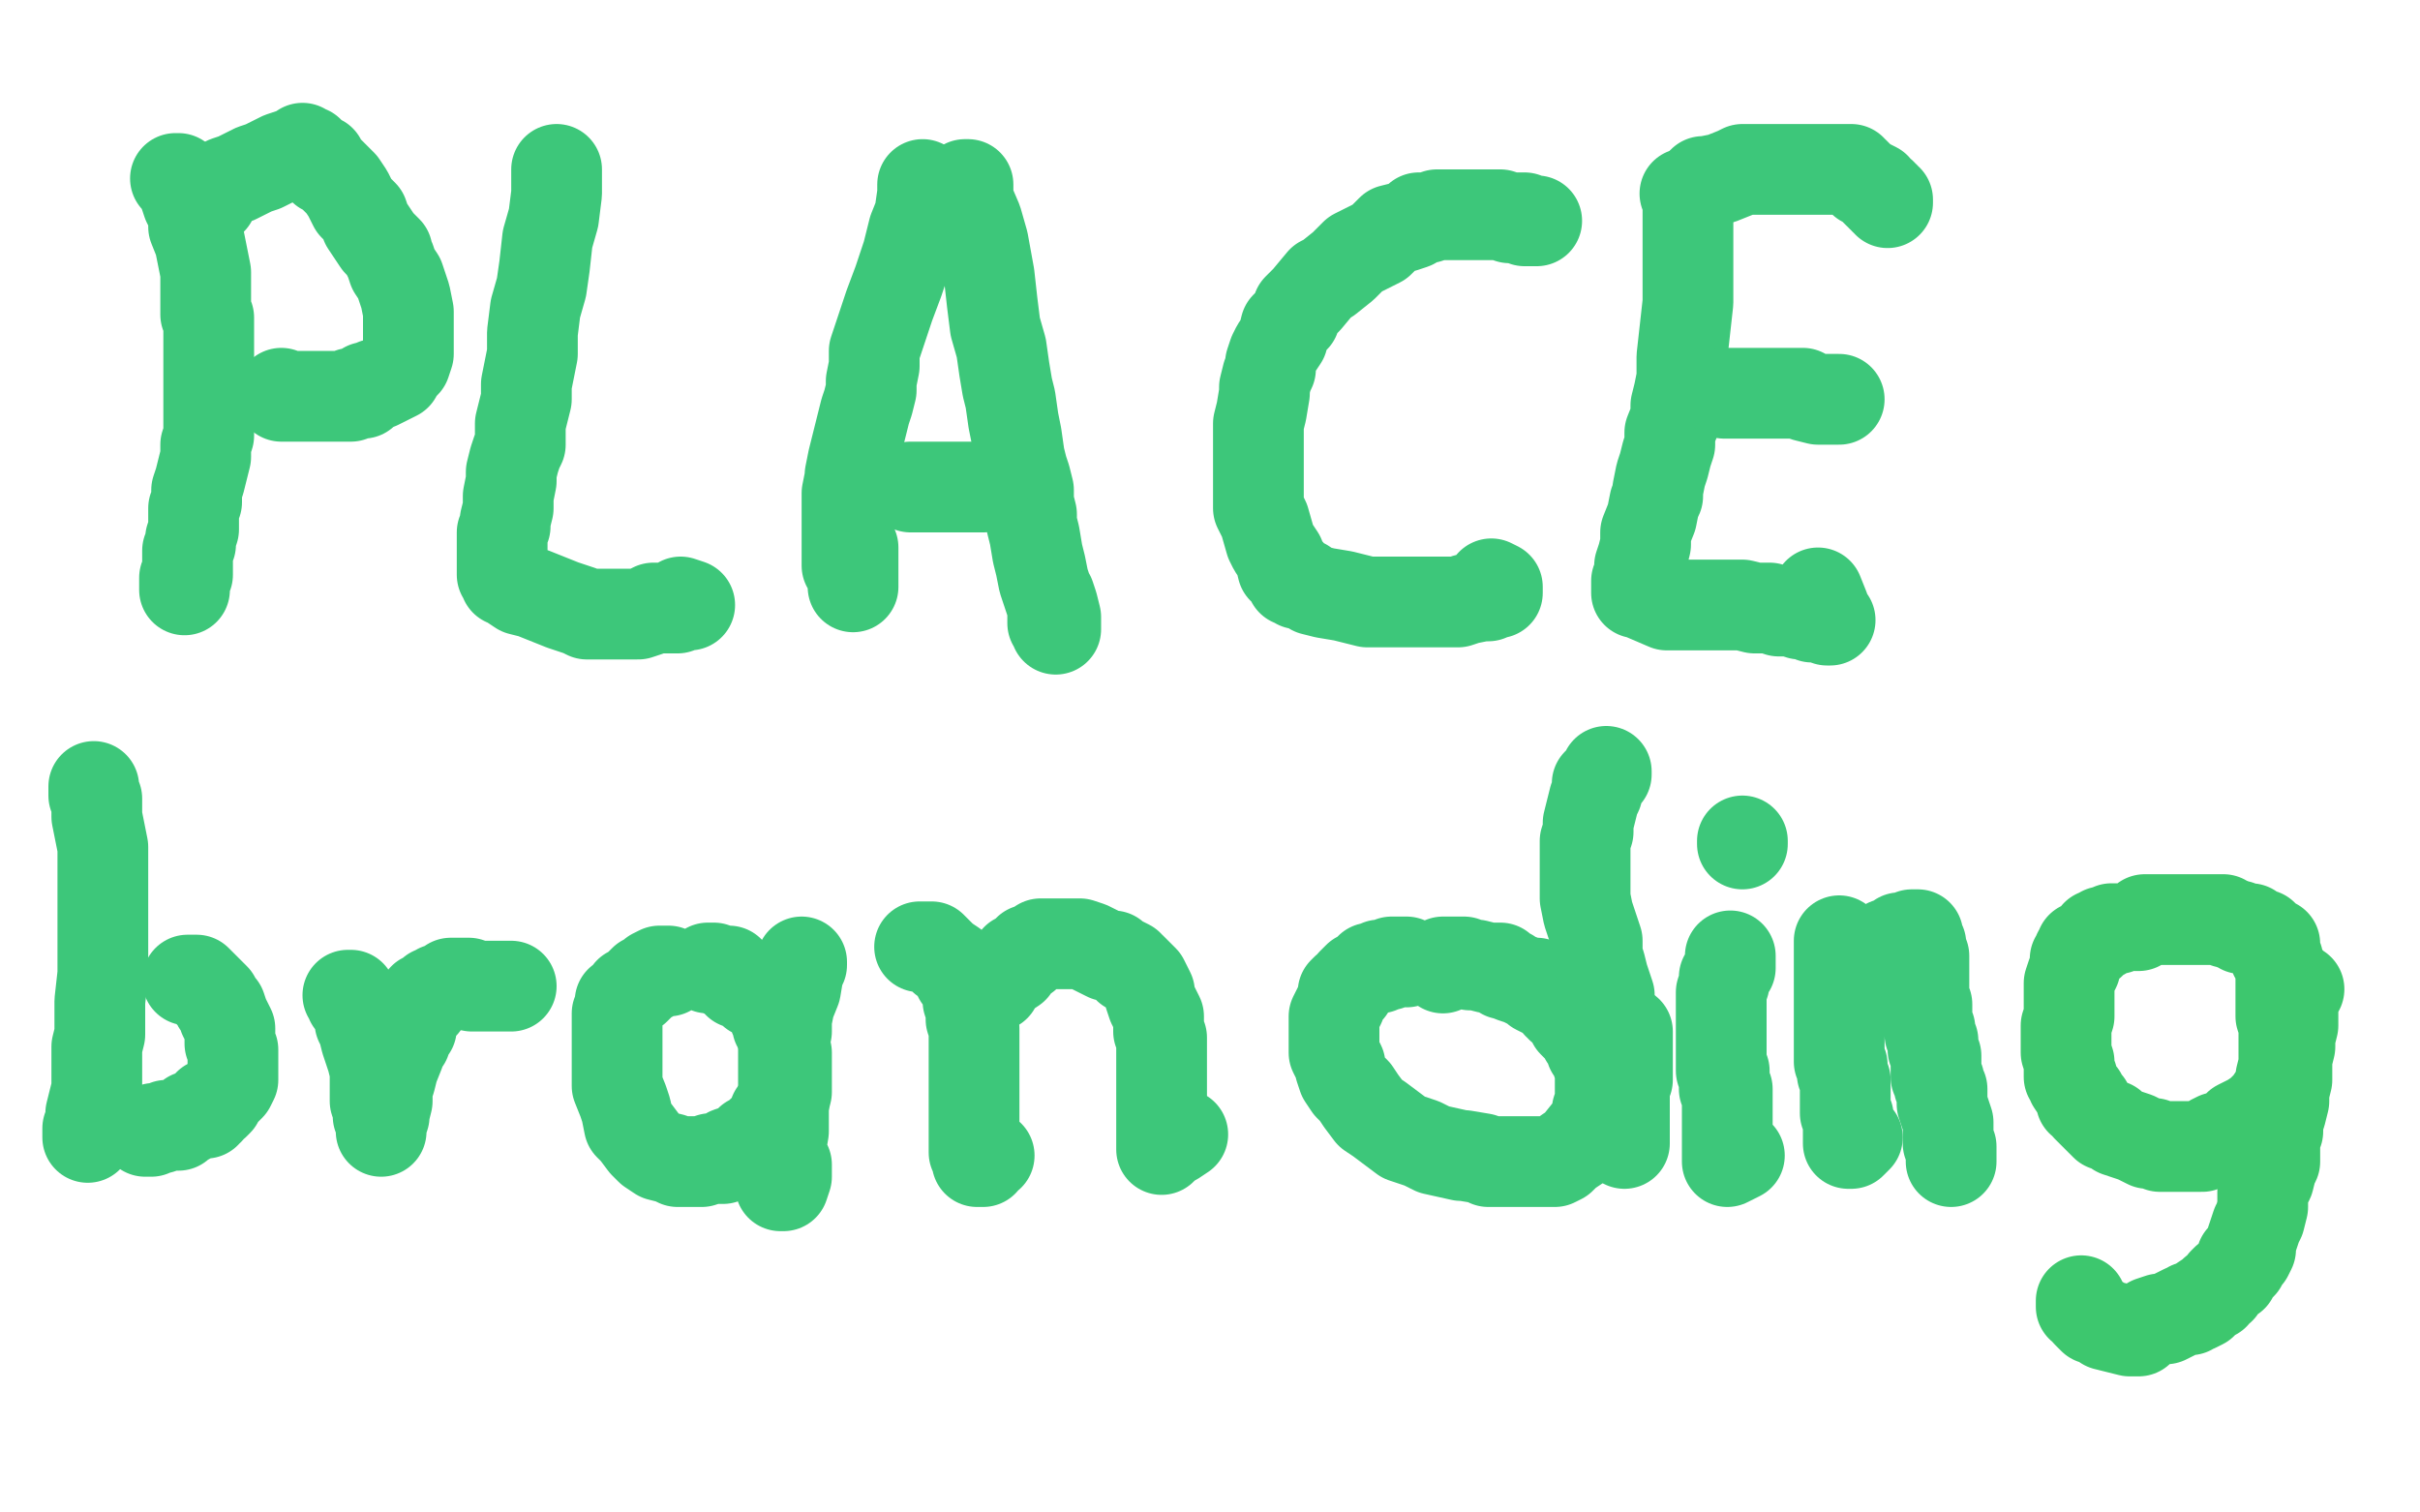
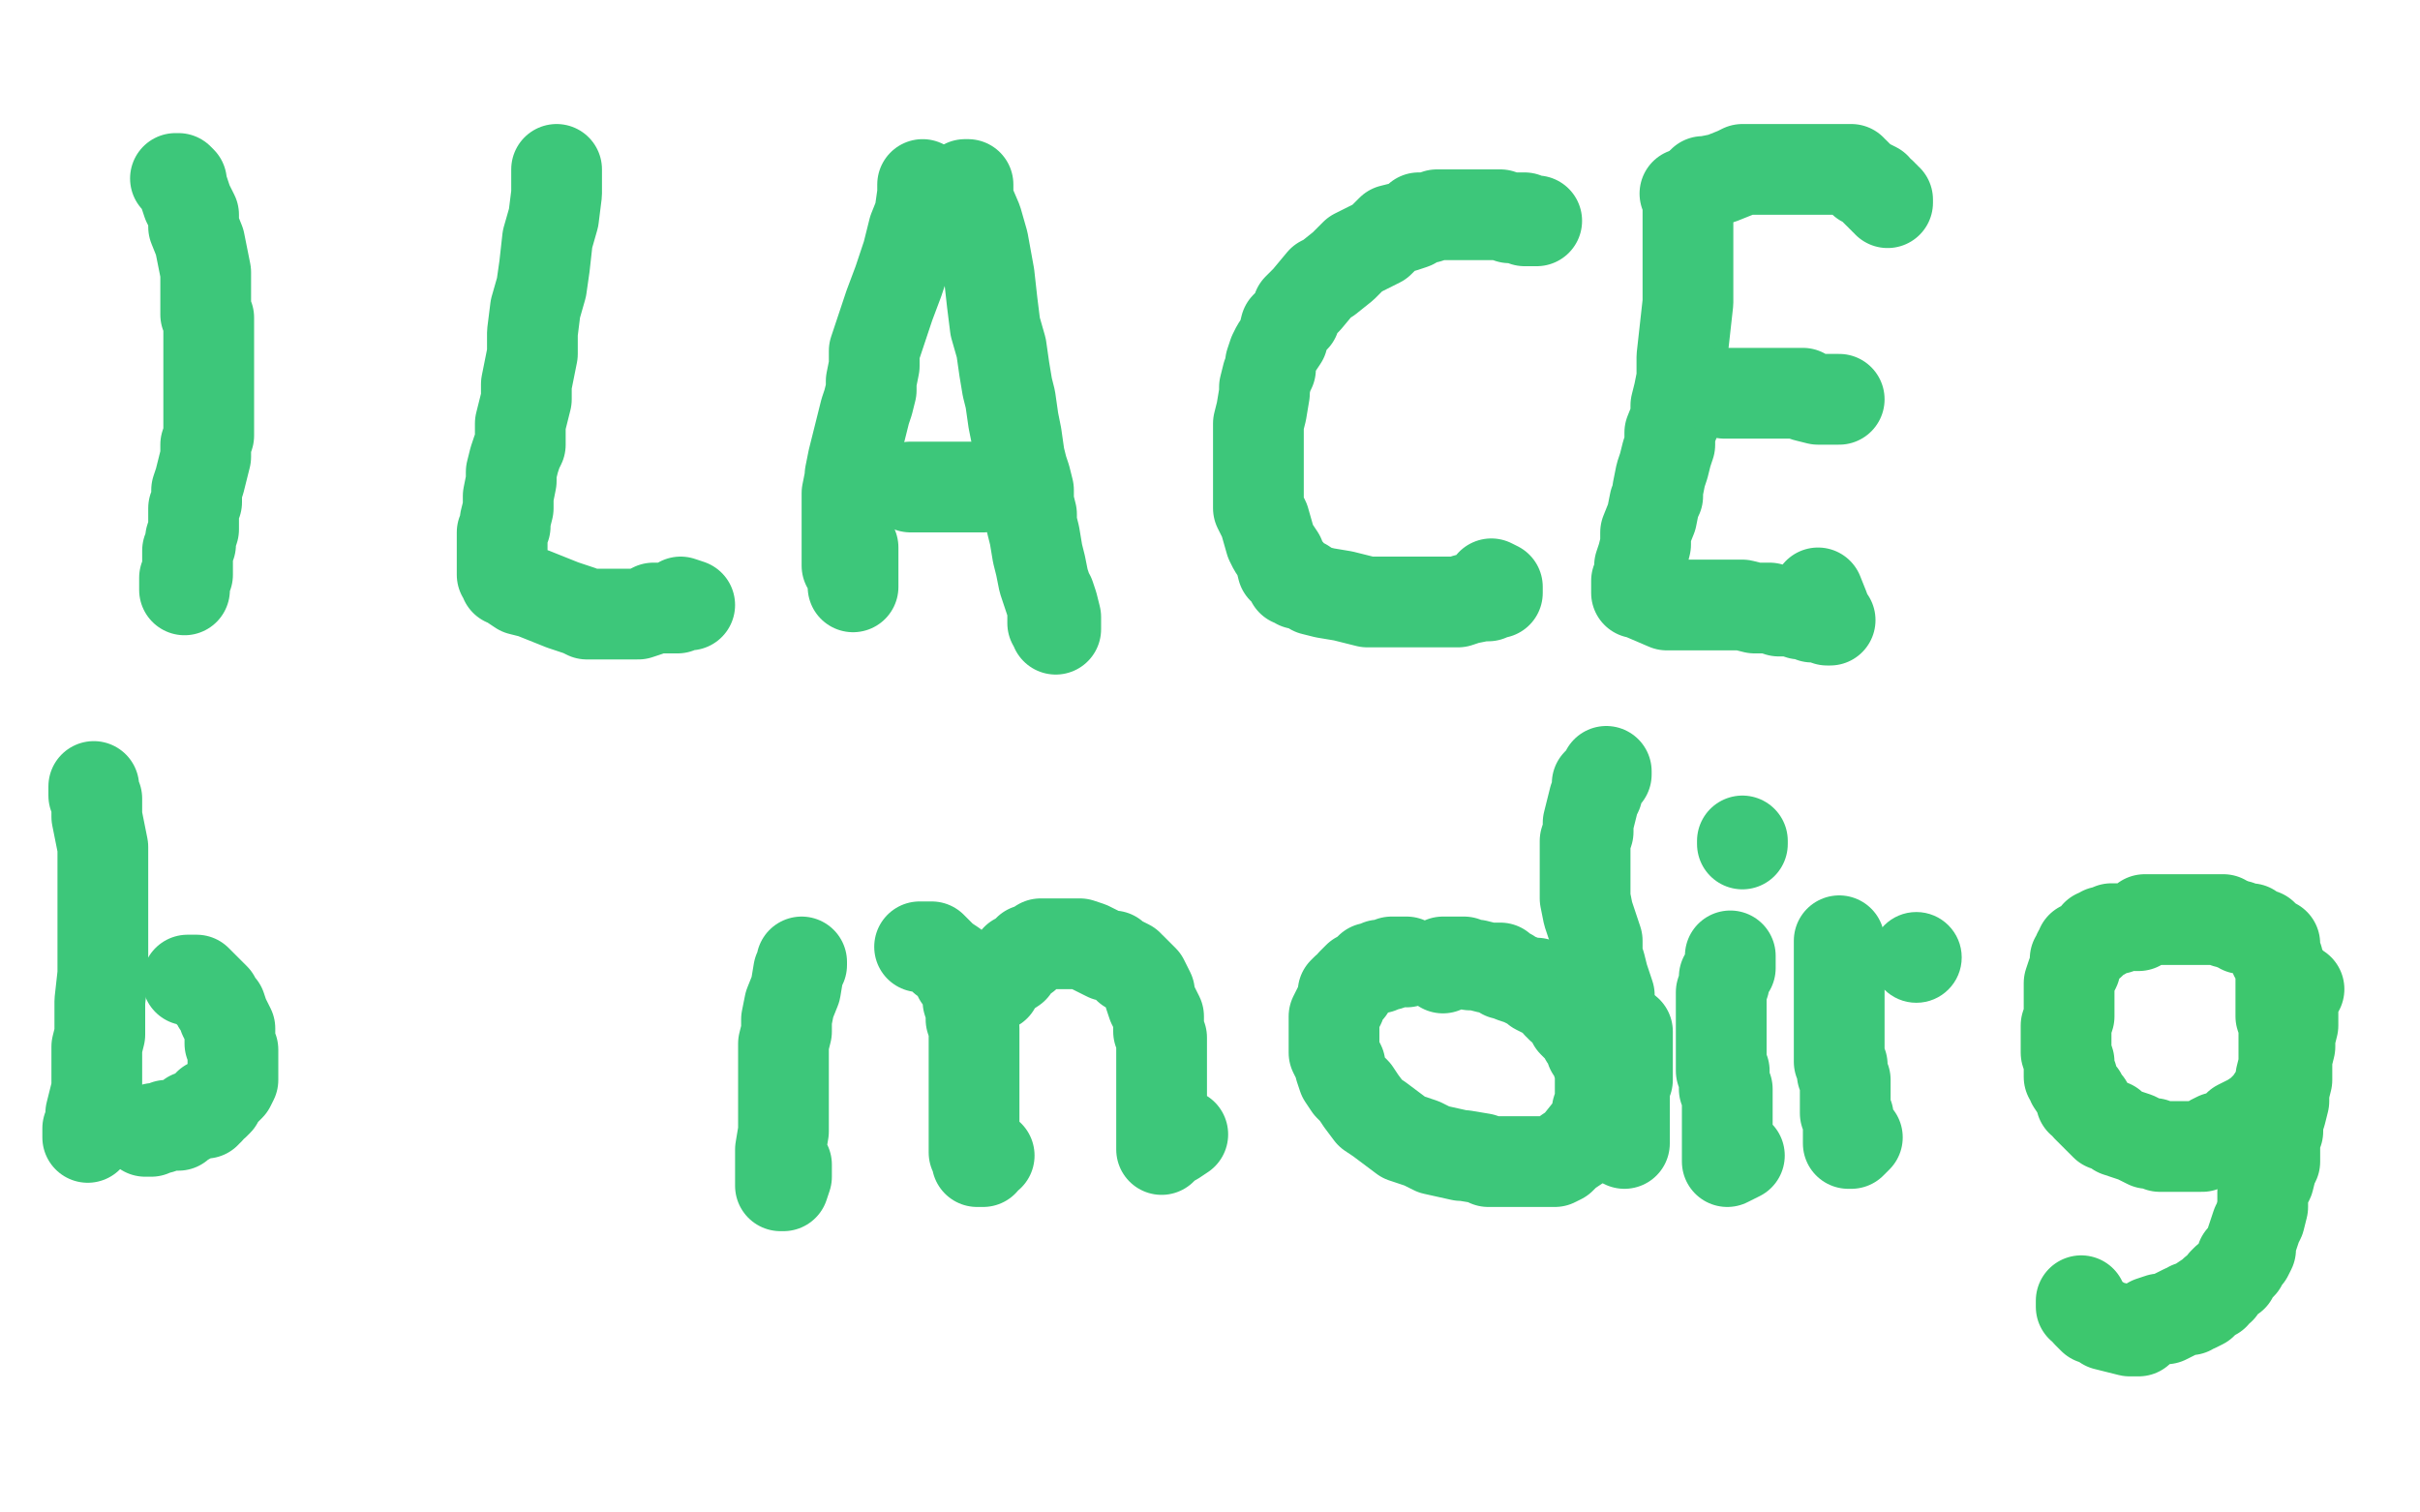
<svg xmlns="http://www.w3.org/2000/svg" width="800" height="500" version="1.1" style="stroke-antialiasing: false">
  <desc>This SVG has been created on https://colorillo.com/</desc>
  <rect x="0" y="0" width="800" height="500" style="fill: rgb(255,255,255); stroke-width:0" />
  <polyline points="58,59 59,59 59,59 60,60 60,60 60,61 60,61 61,64 61,64 62,67 62,67 64,71 64,75 66,80 67,85 68,90 68,94 68,98 68,101 68,104 69,105 69,106 69,108 69,111 69,114 69,117 69,121 69,126 69,130 69,132 69,136 69,139 69,140 69,141 69,144 68,147 68,151 67,155 66,159 65,162 65,166 64,168 64,172 64,173 64,175 63,178 63,180 62,182 62,184 62,186 62,187 62,188 62,190 61,191 61,192 61,193 61,194 61,195 61,194 61,192" style="fill: none; stroke: #3dc77a; stroke-width: 30; stroke-linejoin: round; stroke-linecap: round; stroke-antialiasing: false; stroke-antialias: 0; opacity: 1.0" />
-   <polyline points="70,66 70,65 70,65 72,63 72,63 72,62 72,62 73,61 73,61 75,60 75,60 78,59 78,59 80,58 80,58 84,56 87,55 91,53 93,52 96,51 99,50 100,50 100,49 101,50 102,50 104,52 106,53 107,56 109,57 113,61 115,64 117,68 120,71 121,74 123,77 125,80 128,83 128,84 129,86 130,89 132,92 133,95 134,98 135,103 135,105 135,108 135,112 135,114 135,117 134,120 133,121 132,122 131,124 129,125 127,126 125,127 124,127 122,128 121,128 120,129 120,130 118,130 116,130 116,131 114,131 113,131 112,131 111,131 109,131 108,131 107,131 105,131 103,131 102,131 101,131 100,131 98,131 94,131 93,131 93,130" style="fill: none; stroke: #3dc77a; stroke-width: 30; stroke-linejoin: round; stroke-linecap: round; stroke-antialiasing: false; stroke-antialias: 0; opacity: 1.0" />
  <polyline points="184,56 184,58 184,58 184,60 184,60 184,64 184,64 183,72 183,72 181,79 181,79 180,88 180,88 179,95 179,95 177,102 177,102 176,110 176,117 175,122 174,127 174,132 173,136 172,140 172,143 172,147 171,149 170,152 169,156 169,159 168,164 168,168 167,172 167,174 166,176 166,178 166,180 166,181 166,183 166,185 166,187 166,188 166,189 166,190 167,191 167,192 168,192 169,193 172,195 176,196 186,200 192,202 194,203 196,203 198,203 200,203 202,203 206,203 211,203 214,202 216,201 217,201 218,201 219,201 221,201 224,201 226,200 227,200 228,200 225,199" style="fill: none; stroke: #3dc77a; stroke-width: 30; stroke-linejoin: round; stroke-linecap: round; stroke-antialiasing: false; stroke-antialias: 0; opacity: 1.0" />
  <polyline points="305,61 305,62 305,62 305,64 305,64 304,71 304,71 302,76 302,76 300,84 300,84 297,93 297,93 294,101 294,101 291,110 291,110 289,116 289,121 288,126 288,129 287,133 286,136 285,140 284,144 283,148 282,152 281,157 281,158 280,163 280,166 280,168 280,171 280,172 280,175 280,178 280,181 280,184 280,185 280,187 281,188 282,188 282,189 282,190 282,192 282,193 282,194 282,193 282,186 282,181" style="fill: none; stroke: #3dc77a; stroke-width: 30; stroke-linejoin: round; stroke-linecap: round; stroke-antialiasing: false; stroke-antialias: 0; opacity: 1.0" />
  <polyline points="319,61 320,61 320,61 320,64 320,64 320,66 320,66 323,73 323,73 325,80 325,80 327,91 327,91 328,100 328,100 329,108 329,108 331,115 332,122 333,128 334,132 335,139 336,144 337,151 338,155 339,158 340,162 340,166 341,170 341,173 342,177 343,183 344,187 345,192 347,198 348,201 348,203 348,204 348,205 348,206 349,207 349,208 349,207 349,204 348,200 347,197" style="fill: none; stroke: #3dc77a; stroke-width: 30; stroke-linejoin: round; stroke-linecap: round; stroke-antialiasing: false; stroke-antialias: 0; opacity: 1.0" />
  <polyline points="301,161 302,161 302,161 303,161 303,161 308,161 308,161 317,161 317,161 322,161 322,161 324,161 324,161 325,161" style="fill: none; stroke: #3dc77a; stroke-width: 30; stroke-linejoin: round; stroke-linecap: round; stroke-antialiasing: false; stroke-antialias: 0; opacity: 1.0" />
  <polyline points="508,73 507,73 507,73 504,73 504,73 504,72 504,72 500,72 500,72 499,72 499,72 496,71 496,71 494,71 490,71 487,71 483,71 480,71 479,71 477,71 475,71 472,72 471,72 469,72 467,74 464,75 460,76 456,80 452,82 448,84 444,88 439,92 437,93 432,99 429,102 428,105 425,108 424,112 422,115 421,117 420,120 420,122 419,124 418,128 418,130 417,136 416,140 416,144 416,148 416,151 416,154 416,157 416,160 416,162 416,166 416,168 418,172 420,179 421,181 423,184 424,188 426,189 427,192 428,192 429,193 431,193 434,195 438,196 444,197 452,199 457,199 461,199 464,199 468,199 471,199 472,199 476,199 478,199 482,199 485,198 490,197 492,197 493,196 495,196 495,194 493,193" style="fill: none; stroke: #3dc77a; stroke-width: 30; stroke-linejoin: round; stroke-linecap: round; stroke-antialiasing: false; stroke-antialias: 0; opacity: 1.0" />
  <polyline points="557,64 558,64 558,64 558,67 558,67 558,70 558,70 558,78 558,78 558,94 558,94 558,100 558,100 556,118 556,125 555,130 554,134 554,138 552,143 552,147 551,150 550,154 549,157 548,162 548,164 547,166 546,171 544,176 544,180 543,184 542,187 542,188 542,189 542,190 542,191 541,192 541,193 541,194 541,195 541,196 542,196 544,197 551,200 556,200 560,200 564,200 567,200 570,200 573,200 576,200 580,201 585,201 588,202 592,202 595,203 597,203 598,203 599,203 599,204 600,204 601,204 602,204 603,204 604,204 604,205 605,205 604,205 603,201 601,196" style="fill: none; stroke: #3dc77a; stroke-width: 30; stroke-linejoin: round; stroke-linecap: round; stroke-antialiasing: false; stroke-antialias: 0; opacity: 1.0" />
  <polyline points="563,60 564,60 564,60 569,59 569,59 574,57 574,57 576,56 576,56 580,56 580,56 583,56 583,56 584,56 585,56 586,56 588,56 589,56 592,56 596,56 598,56 600,56 604,56 606,56 608,56 610,56 611,56 612,56 612,57 613,57 615,59 616,60 618,61 620,62 620,63 621,64 622,64 622,65 623,65 623,66 624,66 624,67" style="fill: none; stroke: #3dc77a; stroke-width: 30; stroke-linejoin: round; stroke-linecap: round; stroke-antialiasing: false; stroke-antialias: 0; opacity: 1.0" />
  <polyline points="570,130 571,130 571,130 573,130 573,130 582,130 582,130 587,130 587,130 590,130 590,130 592,130 592,130 594,130 594,130 596,130 597,131 601,132 603,132 604,132 605,132 606,132 607,132 608,132" style="fill: none; stroke: #3dc77a; stroke-width: 30; stroke-linejoin: round; stroke-linecap: round; stroke-antialiasing: false; stroke-antialias: 0; opacity: 1.0" />
  <polyline points="31,260 31,263 31,263 32,264 32,264 32,270 32,270 34,280 34,280 34,285 34,285 34,292 34,292 34,302 34,302 34,312 34,322 33,331 33,336 33,342 32,346 32,350 32,356 32,360 31,364 30,368 30,370 30,372 29,373 29,375 29,376" style="fill: none; stroke: #3dc77a; stroke-width: 30; stroke-linejoin: round; stroke-linecap: round; stroke-antialiasing: false; stroke-antialias: 0; opacity: 1.0" />
  <polyline points="62,324 63,324 63,324 64,324 64,324 65,324 65,324 66,325 66,325 68,327 68,327 69,328 69,328 71,330 72,332 73,333 74,336 75,338 76,340 76,341 76,344 76,345 77,347 77,350 77,351 77,353 77,354 77,356 77,357 76,359 75,360 72,363 72,364 71,365 69,365 69,367 68,367 68,368 67,368 66,368 64,369 63,369 62,370 60,371 59,372 58,372 57,372 56,372 55,372 53,373 52,373 51,373 50,374 49,374 48,374" style="fill: none; stroke: #3dc77a; stroke-width: 30; stroke-linejoin: round; stroke-linecap: round; stroke-antialiasing: false; stroke-antialias: 0; opacity: 1.0" />
-   <polyline points="115,329 116,329 116,329 116,330 116,330 116,331 116,331 118,332 118,332 119,336 119,336 119,338 119,338 120,340 121,344 122,347 123,350 124,354 124,357 124,361 124,364 125,367 125,368 125,369 126,370 126,371 126,372 126,373 126,374 126,372 127,369 127,368 128,364 128,360 129,357 130,353 132,348 133,345 134,344 134,342 135,341 136,340 136,339 136,337 137,336 138,334 139,333 140,332 140,331 140,330 142,329 143,328 144,328 145,327 146,327 148,326 149,326 149,325 150,325 152,325 153,325 155,325 156,326 157,326 158,326 159,326 160,326 162,326 164,326 167,326 168,326 169,326" style="fill: none; stroke: #3dc77a; stroke-width: 30; stroke-linejoin: round; stroke-linecap: round; stroke-antialiasing: false; stroke-antialias: 0; opacity: 1.0" />
-   <polyline points="221,321 220,321 220,321 219,321 219,321 218,321 218,321 216,322 216,322 215,323 215,323 213,324 213,324 212,325 210,327 208,328 207,330 205,331 205,333 204,335 204,337 204,342 204,345 204,348 204,352 204,355 204,359 206,364 207,367 208,372 210,374 213,378 215,380 218,382 222,383 224,384 226,384 227,384 229,384 232,384 235,383 239,383 241,381 244,380 246,380 248,377 251,376 252,374 255,372 256,368 259,365 260,361 260,359 260,358 260,356 260,352 260,351 260,348 259,345 259,344 259,342 258,340 257,339 257,337 256,336 256,335 255,333 255,332 254,331 253,329 252,329 251,328 250,328 249,328 249,327 248,327 247,326 246,325 244,325 244,324 243,323 242,323 241,322 241,321 240,321 238,321 236,320 235,320 234,320" style="fill: none; stroke: #3dc77a; stroke-width: 30; stroke-linejoin: round; stroke-linecap: round; stroke-antialiasing: false; stroke-antialias: 0; opacity: 1.0" />
  <polyline points="265,318 265,319 265,319 264,321 264,321 263,327 263,327 261,332 261,332 260,337 260,337 260,341 260,341 259,345 259,345 259,348 259,351 259,354 259,357 259,361 259,368 259,370 259,374 258,380 258,383 258,386 258,388 258,389 258,390 258,391 258,392 259,392 260,389 260,385" style="fill: none; stroke: #3dc77a; stroke-width: 30; stroke-linejoin: round; stroke-linecap: round; stroke-antialiasing: false; stroke-antialias: 0; opacity: 1.0" />
  <polyline points="304,313 305,313 305,313 307,313 307,313 308,313 308,313 310,315 311,316 312,317 315,319 316,320 317,323 319,325 320,328 320,331 321,334 321,337 322,340 322,344 322,348 322,353 322,358 322,364 322,367 322,370 322,371 322,372 322,373 322,374 322,376 322,377 322,379 322,380 322,381 323,382 323,383 323,384 324,384 325,384 325,383 327,382" style="fill: none; stroke: #3dc77a; stroke-width: 30; stroke-linejoin: round; stroke-linecap: round; stroke-antialiasing: false; stroke-antialias: 0; opacity: 1.0" />
  <polyline points="328,326 329,326 329,326 329,325 329,325 330,324 330,324 332,322 332,322 335,320 335,320 336,317 339,316 340,314 341,314 344,312 345,312 346,312 347,312 348,312 349,312 350,312 351,312 353,312 356,312 357,312 360,313 362,314 364,315 366,316 368,316 369,317 371,318 373,319 373,320 374,320 375,321 376,322 378,324 379,326 380,328 380,329 381,332 382,334 383,336 383,339 383,341 384,343 384,345 384,348 384,351 384,352 384,356 384,358 384,361 384,363 384,365 384,366 384,368 384,369 384,371 384,372 384,373 384,374 384,375 384,376 384,377 384,378 384,379 384,380 384,379 388,377 391,375" style="fill: none; stroke: #3dc77a; stroke-width: 30; stroke-linejoin: round; stroke-linecap: round; stroke-antialiasing: false; stroke-antialias: 0; opacity: 1.0" />
  <polyline points="465,318 464,318 464,318 462,318 462,318 461,318 461,318 460,318 460,318 459,319 459,319 458,319 458,319 456,319 456,319 456,320 453,320 452,321 451,322 449,323 448,324 447,325 446,327 445,327 444,328 444,329 443,332 442,334 441,336 441,338 441,340 441,341 441,344 441,346 441,348 443,352 443,353 444,356 446,359 448,361 450,364 453,368 456,370 460,373 464,376 470,378 474,380 483,382 484,382 490,383 492,384 496,384 499,384 504,384 507,384 510,384 514,384 516,383 518,381 521,379 525,374 528,370 528,367 529,364 529,360 529,357 529,354 528,351 527,348 526,347 525,344 524,343 523,341 522,340 521,339 520,338 520,337 519,336 518,334 516,333 516,332 515,332 514,330 512,329 510,328 508,327 508,325 505,325 503,324 500,323 499,322 497,322 496,321 496,320 495,320 493,320 492,320 488,319 486,319 484,318 480,318 479,318 478,318 477,318 477,319 477,320" style="fill: none; stroke: #3dc77a; stroke-width: 30; stroke-linejoin: round; stroke-linecap: round; stroke-antialiasing: false; stroke-antialias: 0; opacity: 1.0" />
  <polyline points="531,255 531,256 531,256 530,257 530,257 528,259 528,259 528,260 528,260 528,262 528,262 527,264 527,264 526,268 525,272 525,275 524,278 524,280 524,283 524,287 524,290 524,294 524,297 525,302 527,308 528,311 528,316 529,319 530,323 531,326 532,329 532,333 533,336 533,338 534,340 534,341 534,343 534,344 534,345 534,346 534,347" style="fill: none; stroke: #3dc77a; stroke-width: 30; stroke-linejoin: round; stroke-linecap: round; stroke-antialiasing: false; stroke-antialias: 0; opacity: 1.0" />
  <polyline points="537,341 538,341 538,341 538,342 538,342 538,343 538,343 538,344 538,346 538,348 538,349 538,352 538,354 538,355 538,357 537,358 537,359 537,360 537,361 537,363 537,364 537,365 537,366 537,368 537,370 537,372 537,373 537,374 537,375 537,376 537,377 537,378" style="fill: none; stroke: #3dc77a; stroke-width: 30; stroke-linejoin: round; stroke-linecap: round; stroke-antialiasing: false; stroke-antialias: 0; opacity: 1.0" />
  <polyline points="572,316 572,317 572,317 572,318 572,318 572,320 572,320 570,323 570,323 570,325 570,325 569,328 569,328 569,330 569,330 569,332 569,333 569,334 569,336 569,337 569,338 569,339 569,340 569,341 569,342 569,344 569,346 569,348 569,349 569,350 569,351 569,352 569,354 570,354 570,355 570,356 570,358 570,359 570,360 571,360 571,362 571,364 571,365 571,366 571,367 571,368 571,369 571,370 571,372 571,375 571,376 571,377 571,378 571,379 571,380 571,381 571,382 571,383 571,384 575,382" style="fill: none; stroke: #3dc77a; stroke-width: 30; stroke-linejoin: round; stroke-linecap: round; stroke-antialiasing: false; stroke-antialias: 0; opacity: 1.0" />
  <polyline points="576,279 576,278 576,278" style="fill: none; stroke: #3dc77a; stroke-width: 30; stroke-linejoin: round; stroke-linecap: round; stroke-antialiasing: false; stroke-antialias: 0; opacity: 1.0" />
  <polyline points="608,312 608,311 608,311 608,312 608,315 608,317 608,320 608,323 608,326 608,329 608,332 608,334 608,337 608,340 608,343 608,346 608,348 608,351 609,352 609,353 609,355 610,357 610,360 610,361 610,363 610,365 610,368 611,369 611,370 611,372 611,373 611,375 611,376 611,377 611,378 612,378 614,376" style="fill: none; stroke: #3dc77a; stroke-width: 30; stroke-linejoin: round; stroke-linecap: round; stroke-antialiasing: false; stroke-antialias: 0; opacity: 1.0" />
-   <polyline points="616,316 618,316 618,316 620,314 620,314 621,314 621,314 624,312 624,312 626,312 626,312 627,311 627,311 628,310 629,310 631,310 632,309 633,309 634,309 634,310 635,312 635,314 636,316 636,318 636,320 636,322 636,324 636,327 636,328 636,330 637,332 637,334 637,336 637,337 637,338 638,340 638,341 638,342 639,344 639,345 639,347 640,349 640,350 640,352 640,354 640,355 640,356 641,357 641,359 642,360 642,361 642,364 642,365 643,368 644,371 644,372 644,373 644,375 644,376 644,378 645,379 645,380 645,382 645,383 645,384" style="fill: none; stroke: #3dc77a; stroke-width: 30; stroke-linejoin: round; stroke-linecap: round; stroke-antialiasing: false; stroke-antialias: 0; opacity: 1.0" />
  <circle cx="633.5" cy="316.5" r="15" style="fill: #3dc77a; stroke-antialiasing: false; stroke-antialias: 0; opacity: 1.0" />
  <polyline points="700,307 699,307 699,307 698,307 698,307 696,308 696,308 695,308 695,308 695,309 693,309 693,310 692,311 691,312 690,312 689,313 688,313 688,314 687,315 687,316 687,317 686,317 686,319 686,320 685,322 684,325 684,327 684,330 684,331 684,332 684,333 684,334 684,336 683,339 683,340 683,341 683,343 683,345 683,348 684,351 684,352 684,353 684,356 685,356 685,358 687,361 688,362 688,364 690,365 690,366 692,368 696,372 698,372 700,374 703,375 706,376 710,378 711,378 712,378 714,379 716,379 719,379 720,379 724,379 725,379 728,379 731,377 733,376 736,376 738,374 740,372 744,370 747,368 750,365 752,362 754,358 754,356 755,352 755,349 755,348 755,346 755,344 755,342 755,339 754,336 754,334 754,330 754,326 754,324 754,322 754,320 753,318 753,317 752,316 752,314 752,313 752,312 751,312 749,310 748,309 745,308 744,307 741,307 740,306 739,306 737,305 736,305 735,304 734,304 733,304 731,304 730,304 728,304 726,304 724,304 722,304 721,304 720,304 718,304 716,304 715,304 714,304 712,304 711,304 710,304 709,304 708,305 707,306 706,306" style="fill: none; stroke: #3dc76e; stroke-width: 30; stroke-linejoin: round; stroke-linecap: round; stroke-antialiasing: false; stroke-antialias: 0; opacity: 1.0" />
  <polyline points="760,327 759,327 759,327 758,328 758,328 758,331 758,331 758,333 758,333 758,336 758,336 758,339 757,343 757,346 756,350 756,357 755,361 755,364 754,368 753,371 753,374 752,376 752,380 752,382 752,384 751,386 750,390 748,394 748,396 748,399 747,403 746,405 745,408 744,411 744,412 744,413 743,415 742,416 741,416 741,418 739,420 738,422 736,423 735,424 734,426 732,427 732,428 731,428 728,430 728,431 726,432 724,432 724,433 722,433 720,434 716,436 714,436 711,437 708,439 707,440 705,440 704,440 700,439 696,438 693,436 692,436 690,434 689,432 688,432 688,431 688,430" style="fill: none; stroke: #3dc76e; stroke-width: 30; stroke-linejoin: round; stroke-linecap: round; stroke-antialiasing: false; stroke-antialias: 0; opacity: 1.0" />
</svg>